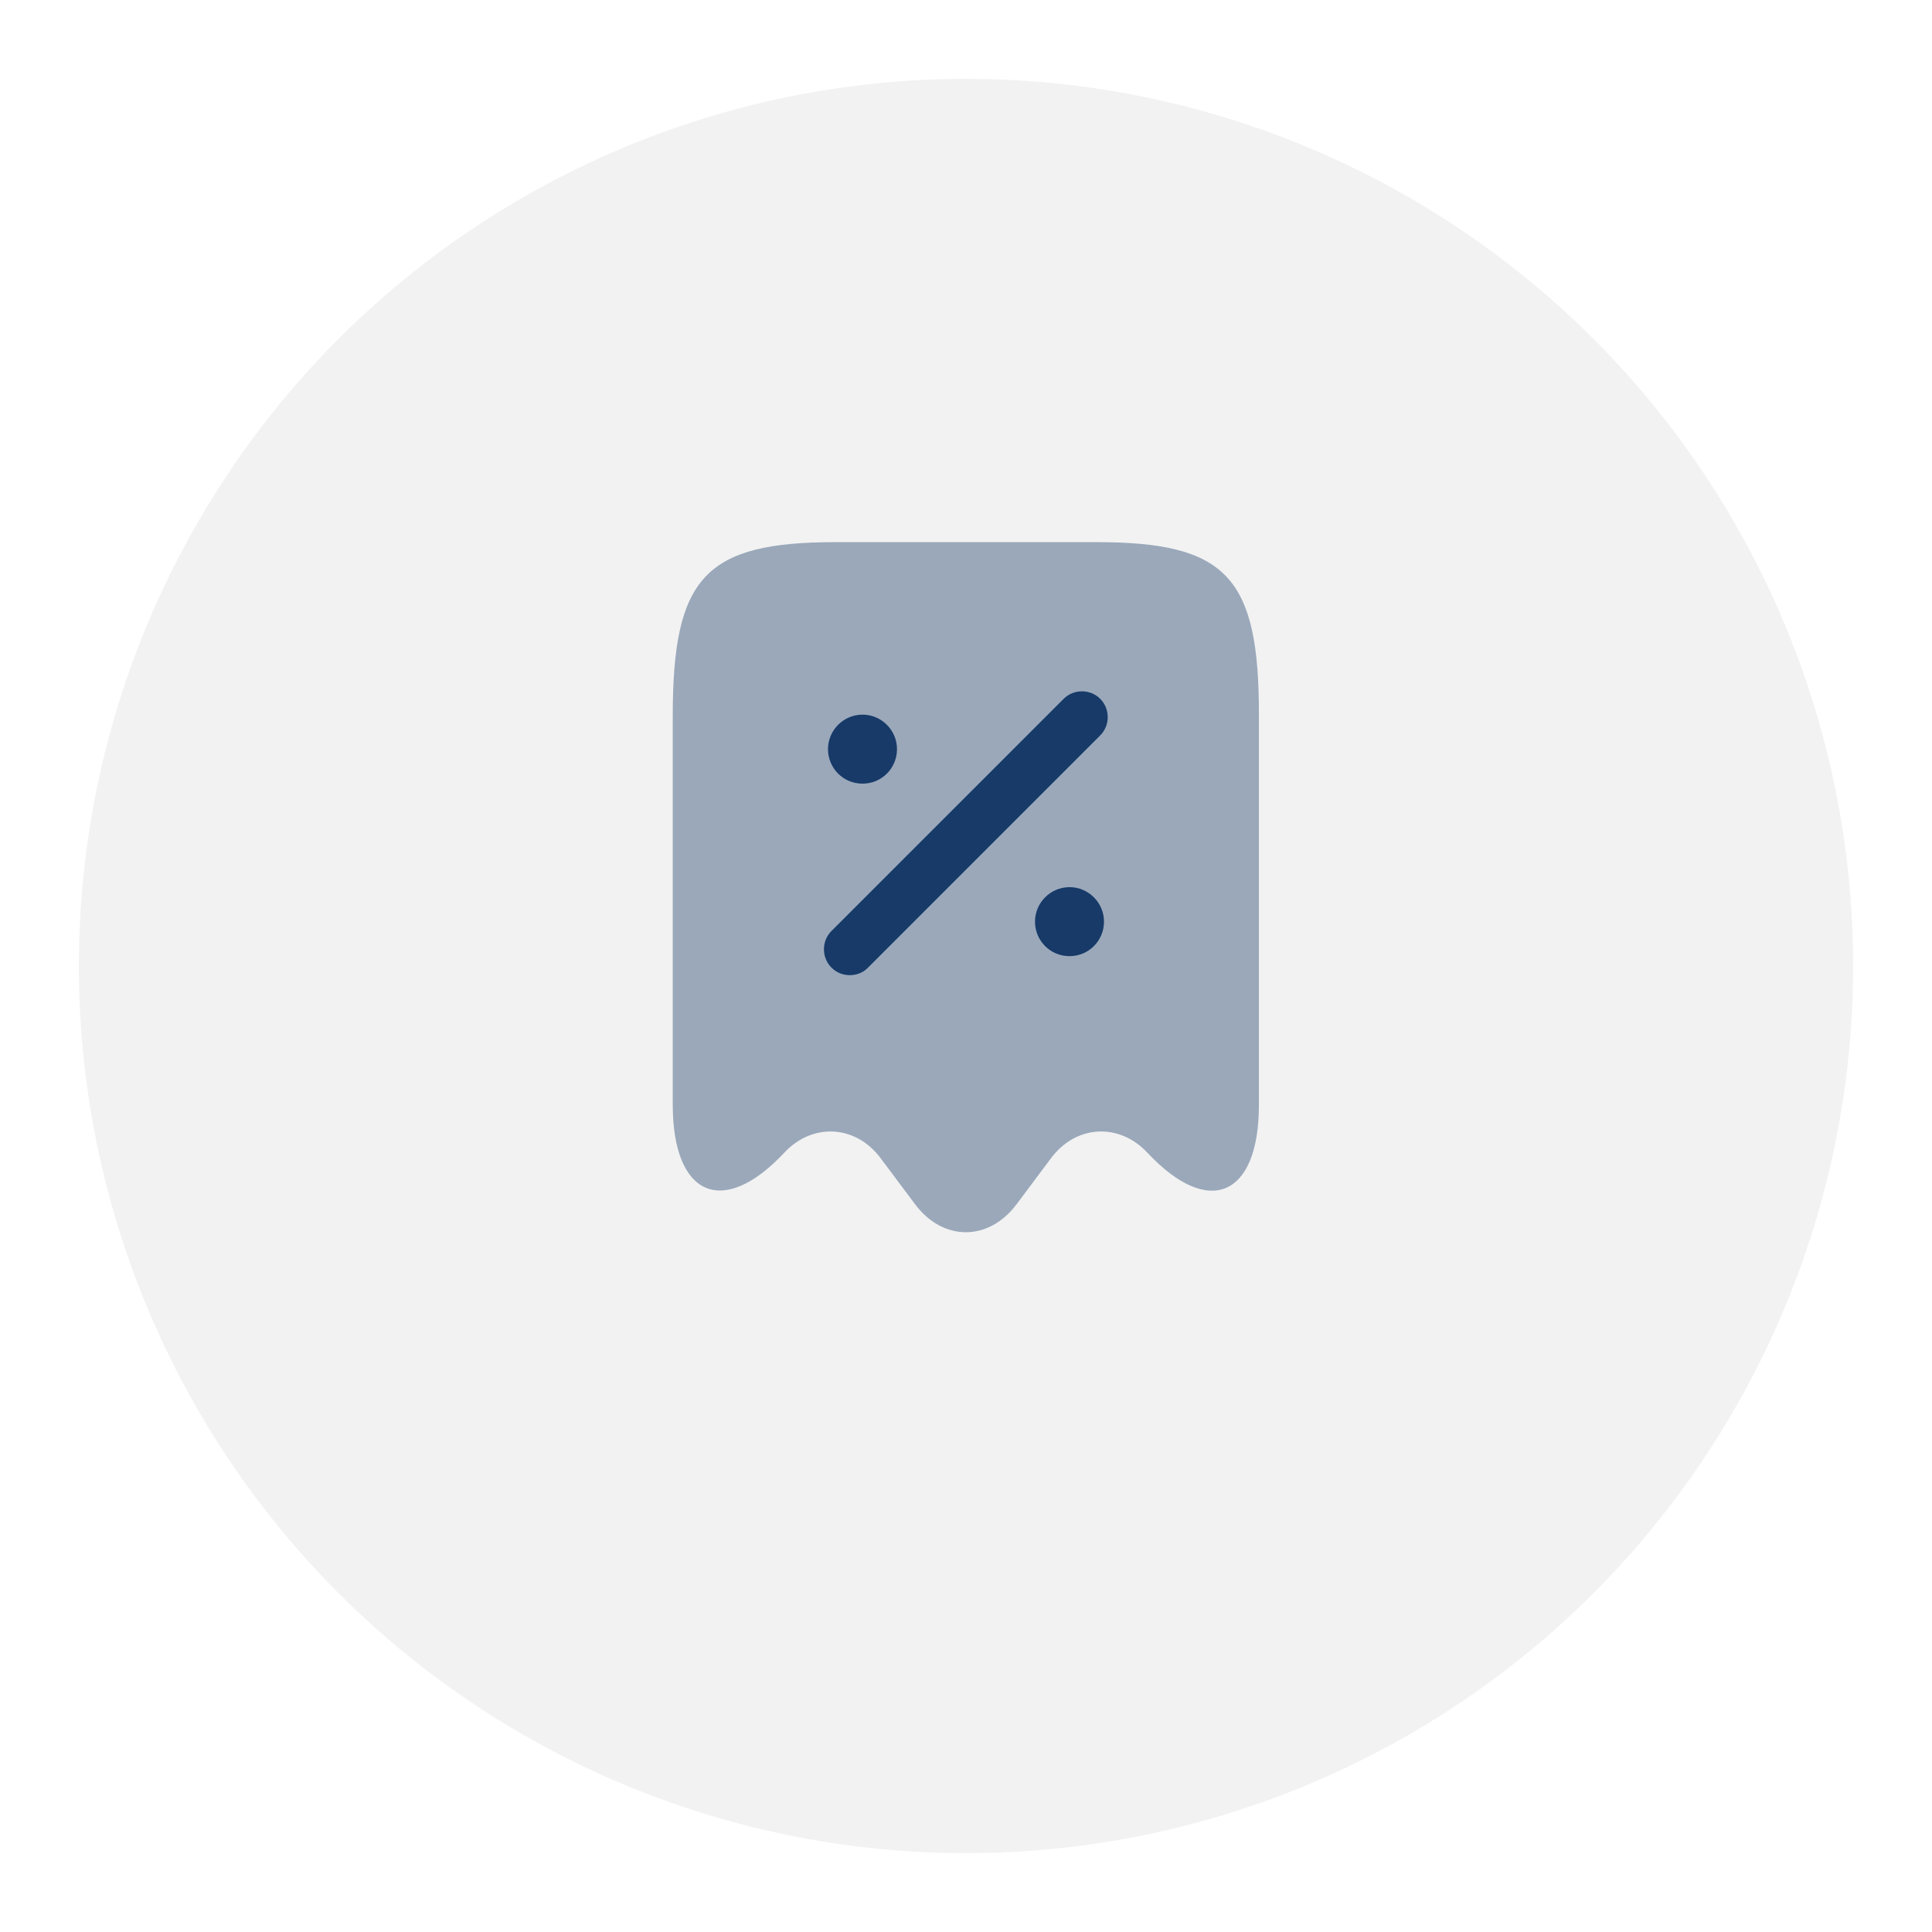
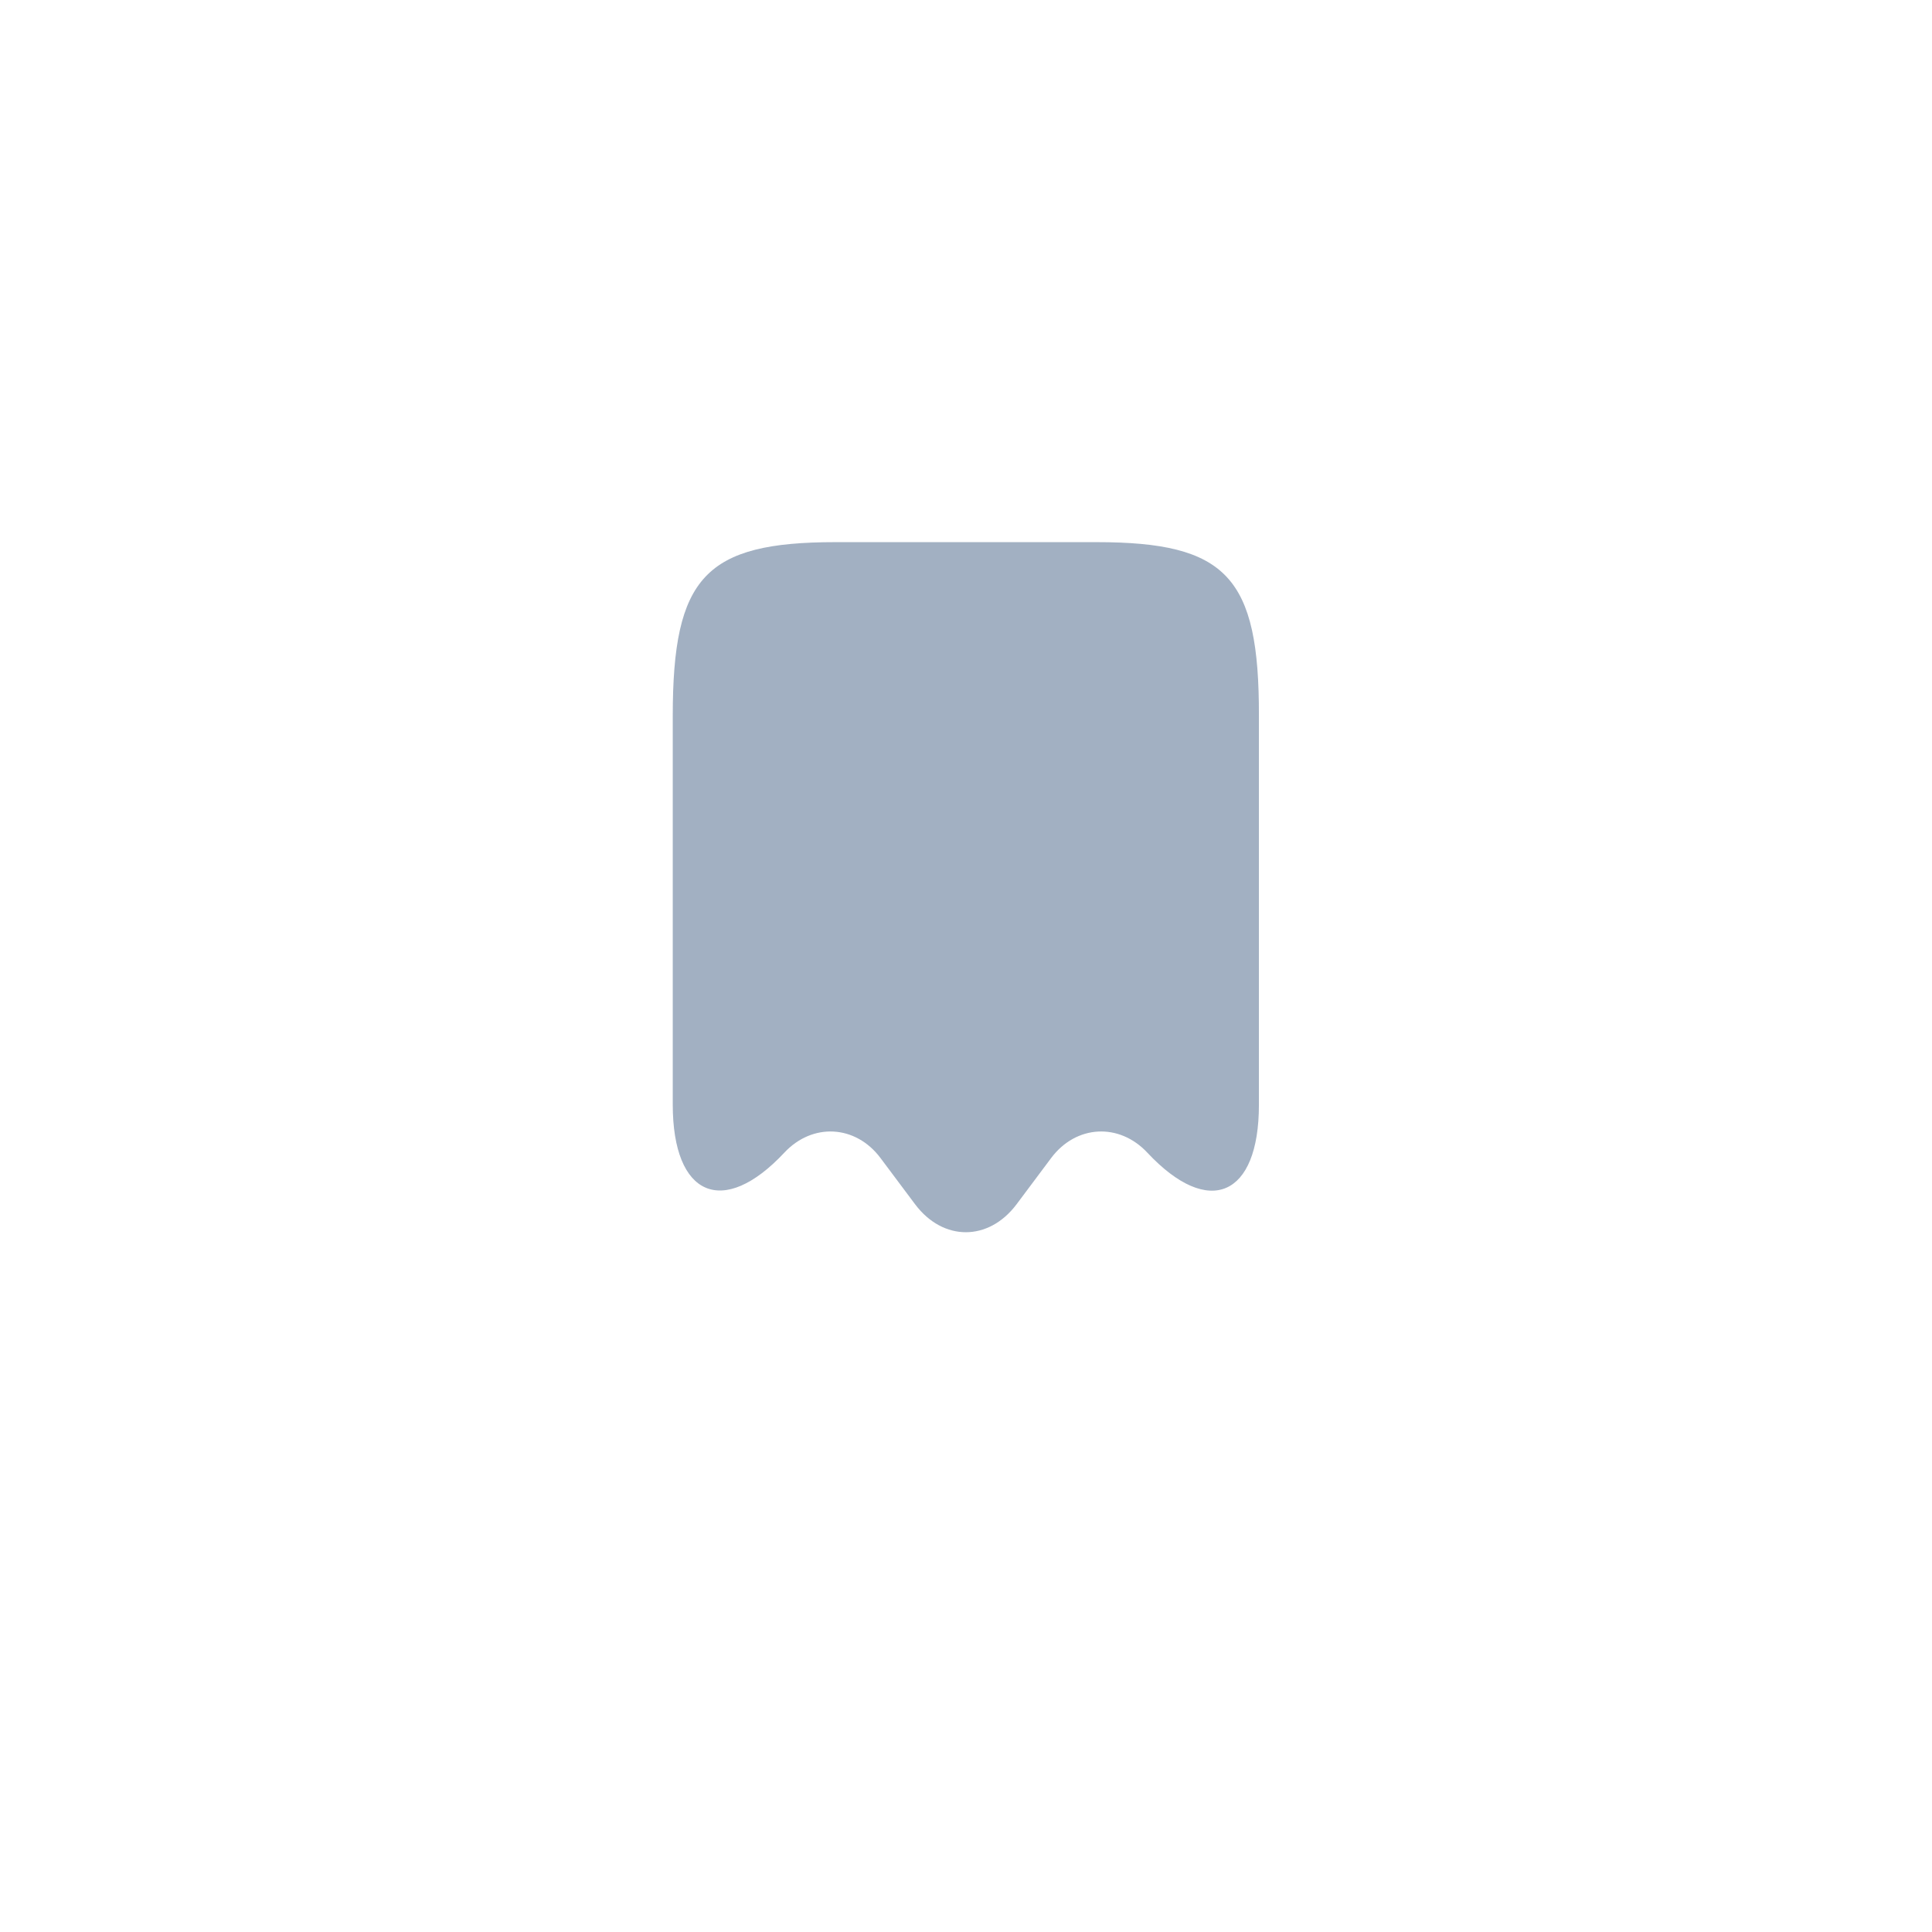
<svg xmlns="http://www.w3.org/2000/svg" width="98" height="98" viewBox="0 0 98 98" fill="none">
  <g filter="url(#filter0_d_79_149)">
-     <circle cx="49" cy="45" r="45" fill="#F2F2F2" />
-   </g>
+     </g>
  <path opacity="0.4" d="M39.778 58.475C41.212 56.935 43.4 57.057 44.66 58.737L46.428 61.1C47.845 62.972 50.138 62.972 51.555 61.1L53.322 58.737C54.583 57.057 56.77 56.935 58.205 58.475C61.32 61.8 63.858 60.697 63.858 56.042V36.32C63.875 29.267 62.23 27.5 55.615 27.5H42.385C35.77 27.5 34.125 29.267 34.125 36.32V56.025C34.125 60.697 36.68 61.782 39.778 58.475Z" fill="#173A68" />
-   <path d="M54.25 48.5C53.27 48.5 52.5 47.712 52.5 46.75C52.5 45.788 53.288 45 54.25 45C55.212 45 56 45.788 56 46.75C56 47.712 55.23 48.5 54.25 48.5Z" fill="#173A68" />
-   <path d="M43.75 39.75C42.77 39.75 42 38.962 42 38C42 37.038 42.788 36.25 43.75 36.25C44.712 36.25 45.5 37.038 45.5 38C45.5 38.962 44.73 39.75 43.75 39.75Z" fill="#173A68" />
-   <path d="M43.103 49.465C42.77 49.465 42.438 49.343 42.175 49.081C41.668 48.573 41.668 47.733 42.175 47.225L53.953 35.448C54.461 34.941 55.3 34.941 55.808 35.448C56.316 35.956 56.316 36.795 55.808 37.303L44.031 49.081C43.785 49.343 43.435 49.465 43.103 49.465Z" fill="#173A68" />
  <defs>
    <filter id="filter0_d_79_149" x="0" y="0" width="98" height="98" filterUnits="userSpaceOnUse" color-interpolation-filters="sRGB">
      <feFlood flood-opacity="0" result="BackgroundImageFix" />
      <feColorMatrix in="SourceAlpha" type="matrix" values="0 0 0 0 0 0 0 0 0 0 0 0 0 0 0 0 0 0 127 0" result="hardAlpha" />
      <feOffset dy="4" />
      <feGaussianBlur stdDeviation="2" />
      <feComposite in2="hardAlpha" operator="out" />
      <feColorMatrix type="matrix" values="0 0 0 0 0 0 0 0 0 0 0 0 0 0 0 0 0 0 0.25 0" />
      <feBlend mode="normal" in2="BackgroundImageFix" result="effect1_dropShadow_79_149" />
      <feBlend mode="normal" in="SourceGraphic" in2="effect1_dropShadow_79_149" result="shape" />
    </filter>
  </defs>
</svg>